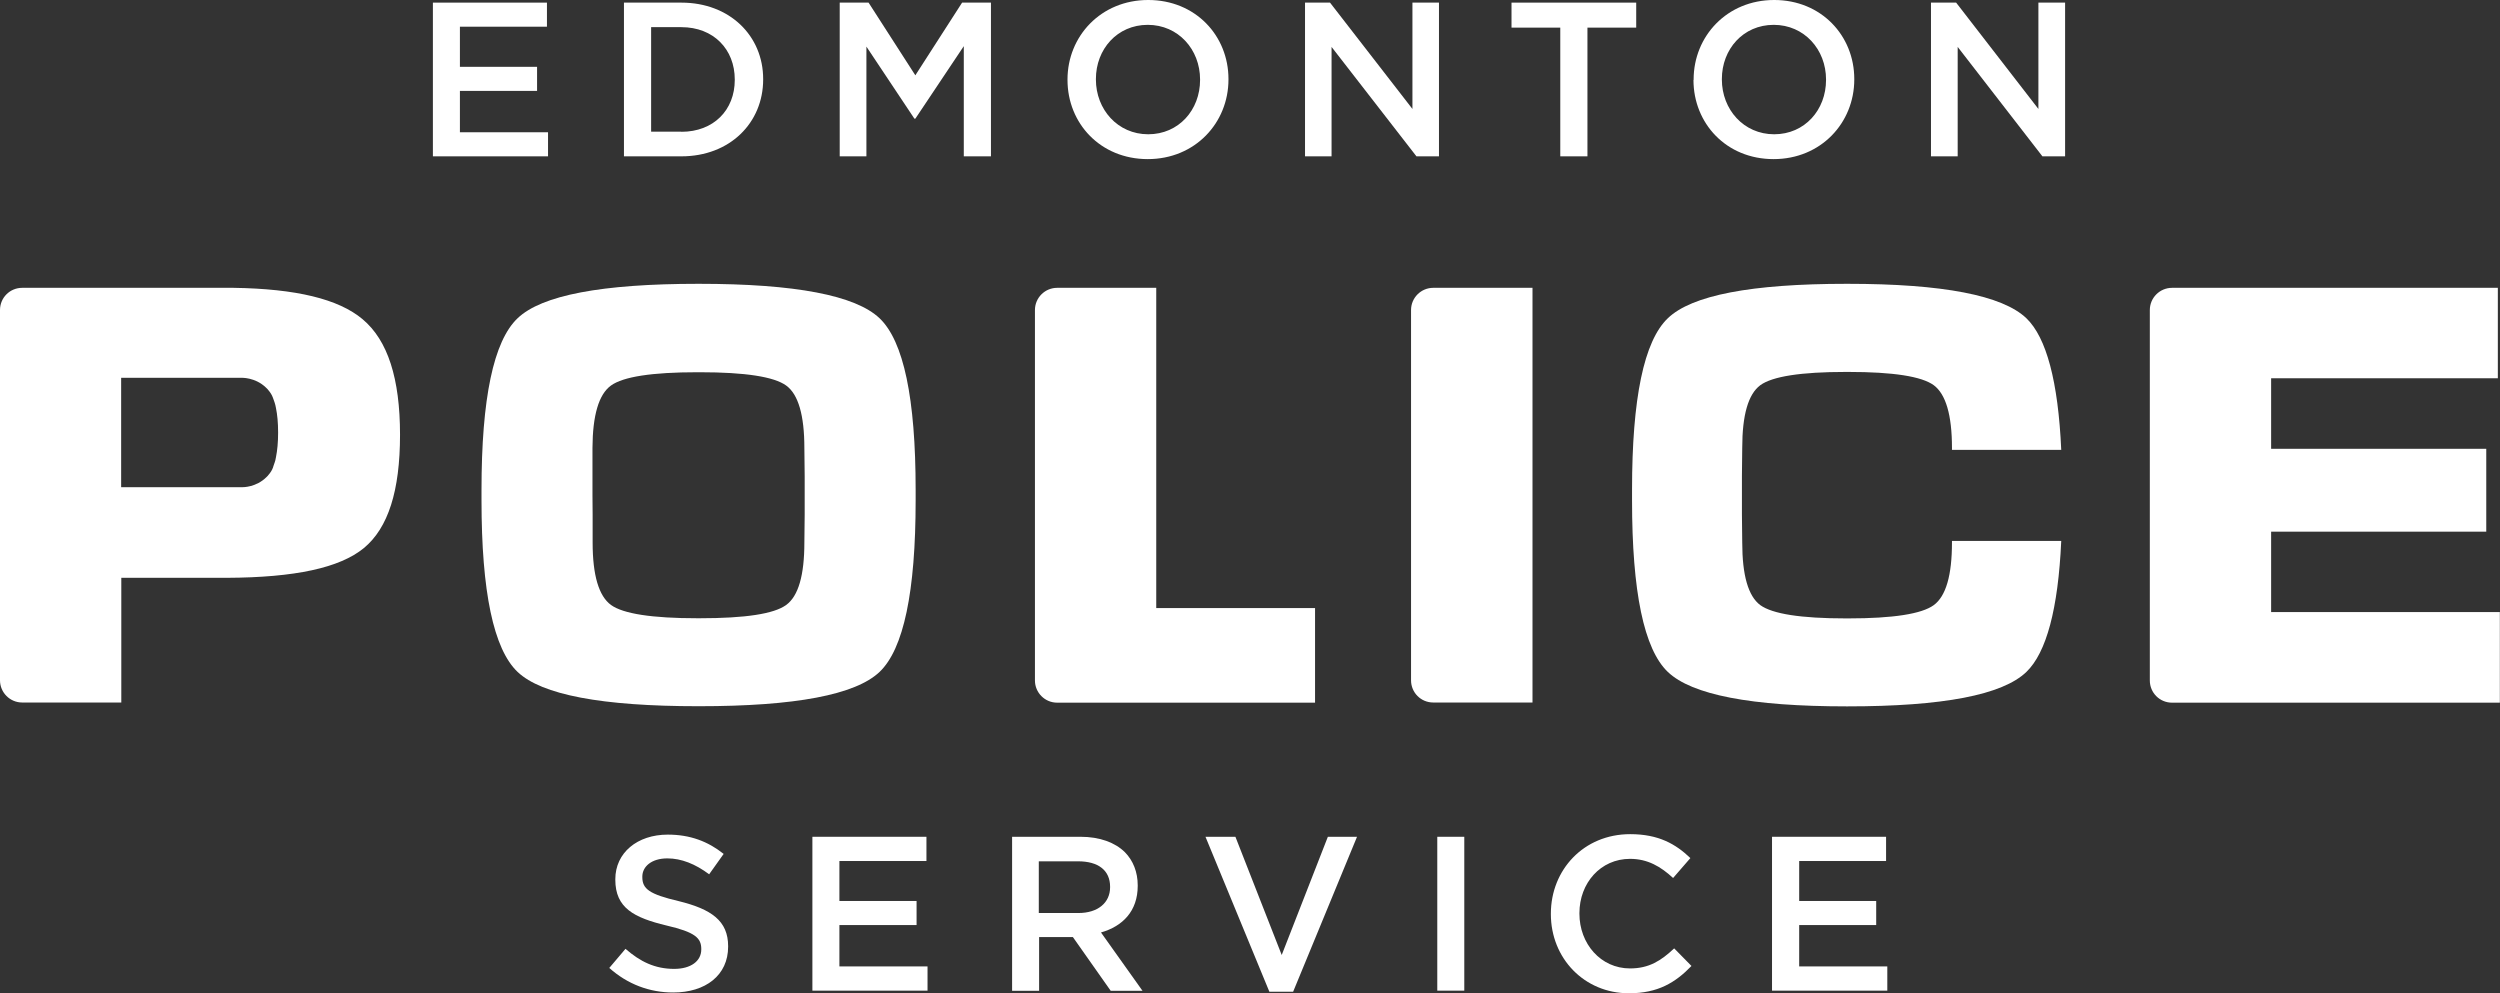
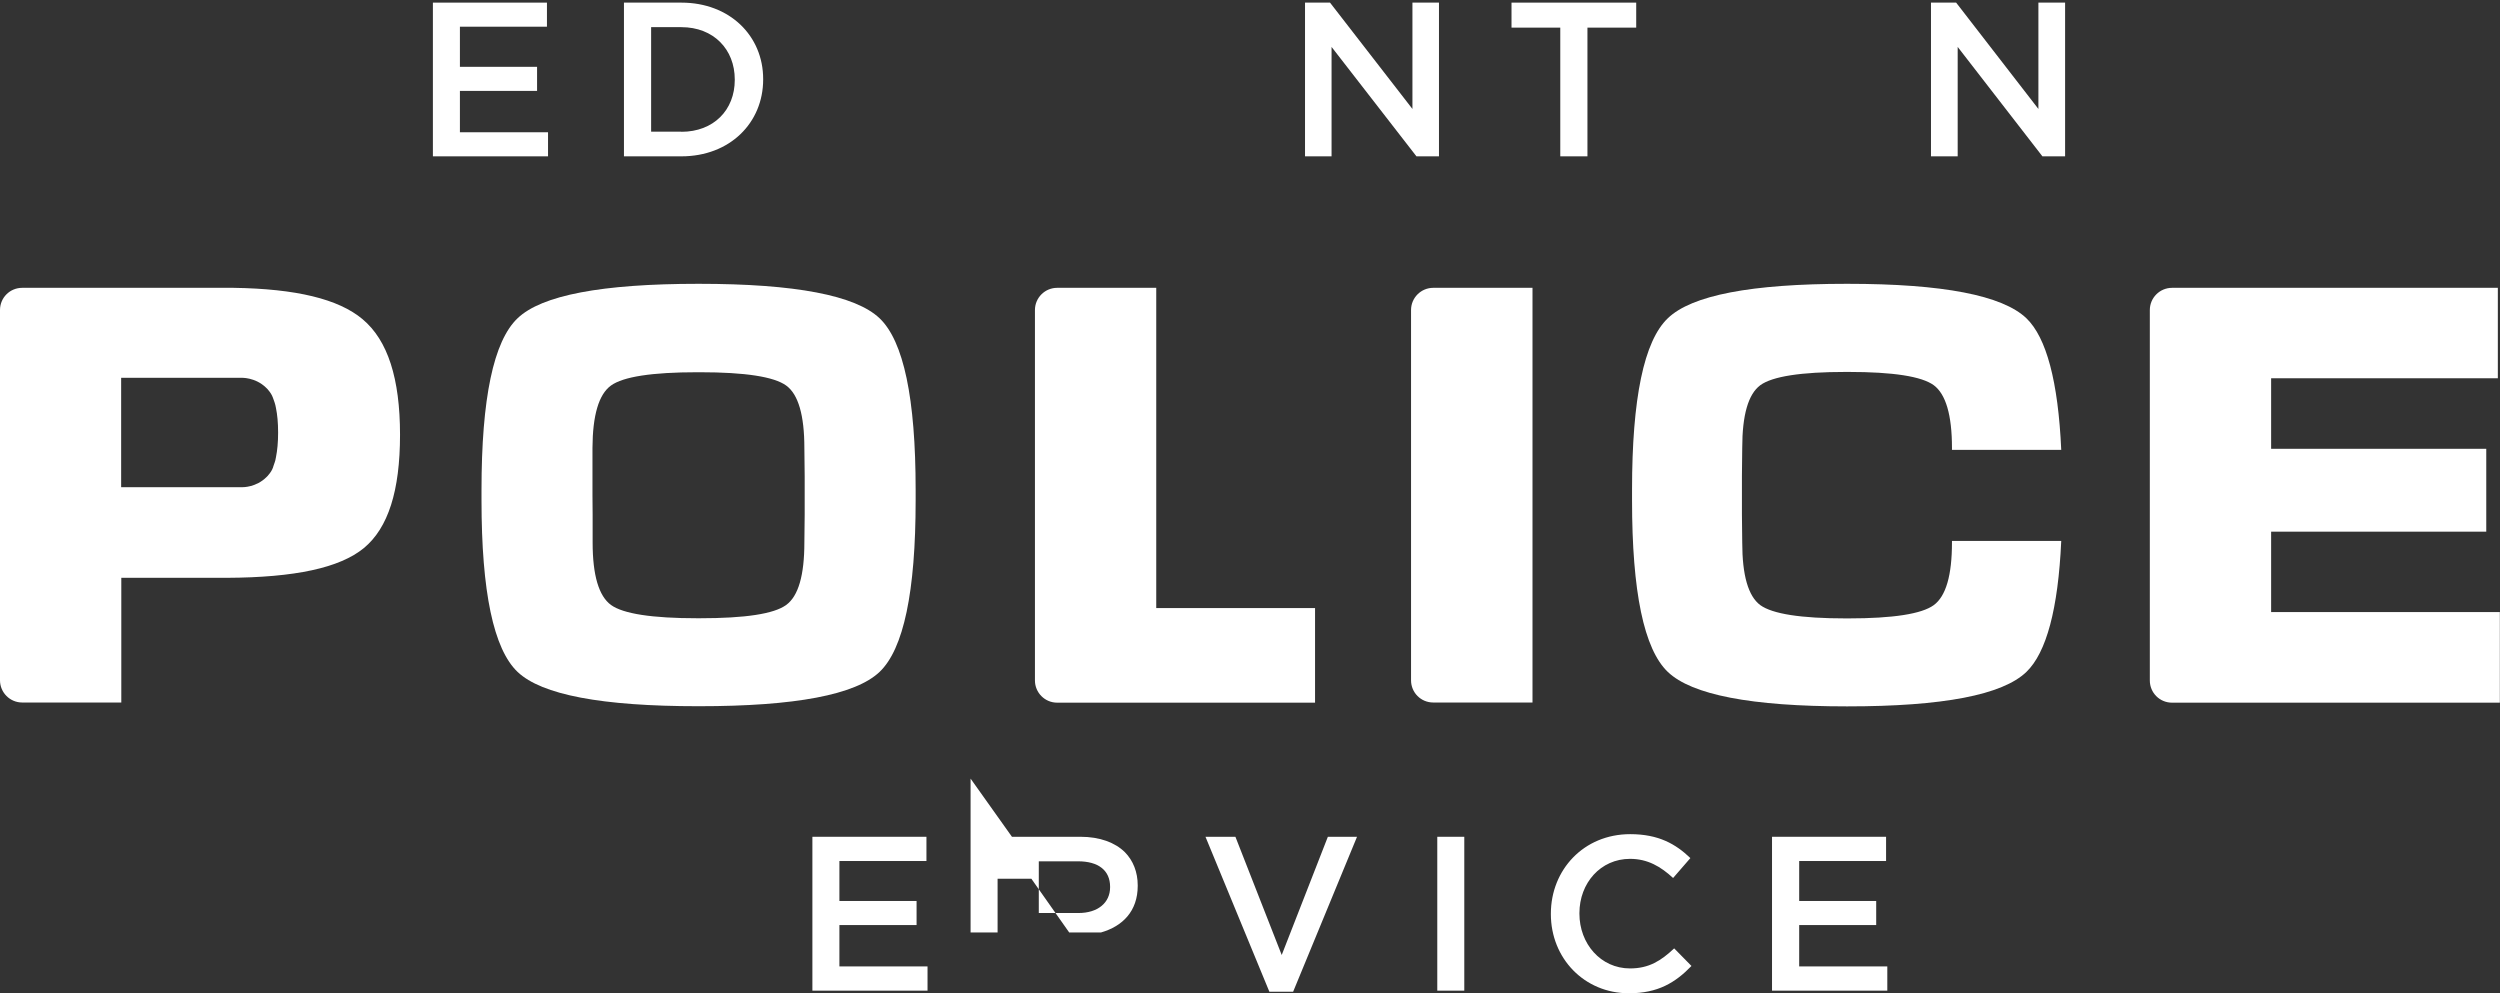
<svg xmlns="http://www.w3.org/2000/svg" id="Layer_1" data-name="Layer 1" viewBox="0 0 161.99 64.36">
  <rect x="0" y="0" width="161.99" height="64.36" fill="#333333" stroke="none" />
  <defs>
    <style>      .cls-1 {        fill: #fff;        stroke-width: 0px;      }    </style>
  </defs>
  <polygon class="cls-1" points="28.05 .17 28.05 10.13 35.51 10.13 35.51 8.57 29.8 8.57 29.8 5.89 34.8 5.89 34.8 4.33 29.8 4.33 29.8 1.73 35.44 1.73 35.44 .17 28.05 .17" />
  <path class="cls-1" d="M44.15,8.54c2.09,0,3.46-1.41,3.46-3.36v-.03c0-1.95-1.37-3.39-3.46-3.39h-1.96v6.77h1.96ZM40.43.17h3.72c3.13,0,5.3,2.15,5.3,4.95v.03c0,2.81-2.16,4.98-5.3,4.98h-3.72V.17Z" />
-   <polygon class="cls-1" points="62.34 .17 59.31 4.88 56.28 .17 54.41 .17 54.41 10.13 56.14 10.13 56.14 3.02 59.25 7.69 59.31 7.69 62.45 2.99 62.45 10.13 64.21 10.13 64.21 .17 62.34 .17" />
-   <path class="cls-1" d="M77.76,5.18v-.03c0-1.94-1.41-3.54-3.39-3.54s-3.36,1.58-3.36,3.51v.03c0,1.94,1.41,3.55,3.39,3.55s3.36-1.58,3.36-3.52M69.17,5.18v-.03c0-2.8,2.16-5.15,5.23-5.15s5.2,2.32,5.2,5.12v.03c0,2.81-2.16,5.16-5.23,5.16s-5.2-2.32-5.2-5.13" />
  <polygon class="cls-1" points="91.52 .17 91.52 7.06 86.18 .17 84.56 .17 84.56 10.13 86.28 10.13 86.28 3.04 91.78 10.13 93.24 10.13 93.24 .17 91.52 .17" />
  <polygon class="cls-1" points="97.94 .17 97.94 1.79 101.1 1.79 101.1 10.13 102.86 10.13 102.86 1.79 106.02 1.79 106.02 .17 97.94 .17" />
-   <path class="cls-1" d="M118.32,5.18v-.03c0-1.94-1.41-3.54-3.39-3.54s-3.36,1.58-3.36,3.51v.03c0,1.94,1.41,3.55,3.39,3.55s3.36-1.58,3.36-3.52M109.74,5.18v-.03c0-2.8,2.16-5.15,5.22-5.15s5.19,2.32,5.19,5.12v.03c0,2.81-2.16,5.16-5.23,5.16s-5.19-2.32-5.19-5.13" />
  <polygon class="cls-1" points="132.08 .17 132.08 7.06 126.75 .17 125.12 .17 125.12 10.13 126.85 10.13 126.85 3.04 132.34 10.13 133.81 10.13 133.81 .17 132.08 .17" />
-   <path class="cls-1" d="M39.47,62.73l1.06-1.25c.95.83,1.91,1.3,3.15,1.3,1.08,0,1.76-.5,1.76-1.26v-.03c0-.71-.4-1.09-2.25-1.52-2.12-.51-3.32-1.14-3.32-2.97v-.03c0-1.71,1.42-2.89,3.4-2.89,1.45,0,2.6.44,3.62,1.25l-.94,1.32c-.9-.67-1.8-1.03-2.71-1.03-1.02,0-1.62.53-1.62,1.18v.03c0,.77.45,1.11,2.36,1.56,2.11.52,3.2,1.27,3.2,2.92v.03c0,1.86-1.47,2.97-3.56,2.97-1.52,0-2.96-.53-4.15-1.6" />
  <polygon class="cls-1" points="52.64 54.22 52.64 64.19 60.1 64.19 60.1 62.62 54.39 62.62 54.39 59.94 59.39 59.94 59.39 58.38 54.39 58.38 54.39 55.79 60.03 55.79 60.03 54.22 52.64 54.22" />
-   <path class="cls-1" d="M69.88,59.16c1.25,0,2.05-.66,2.05-1.67v-.03c0-1.07-.77-1.65-2.07-1.65h-2.55v3.35h2.56ZM65.57,54.22h4.44c1.25,0,2.24.37,2.88,1,.53.54.83,1.28.83,2.15v.03c0,1.64-.98,2.62-2.38,3.02l2.69,3.78h-2.06l-2.45-3.48h-2.19v3.48h-1.75v-9.97Z" />
+   <path class="cls-1" d="M69.88,59.16c1.25,0,2.05-.66,2.05-1.67v-.03c0-1.07-.77-1.65-2.07-1.65h-2.55v3.35h2.56ZM65.57,54.22h4.44c1.25,0,2.24.37,2.88,1,.53.54.83,1.28.83,2.15v.03c0,1.64-.98,2.62-2.38,3.02h-2.06l-2.45-3.48h-2.19v3.48h-1.75v-9.97Z" />
  <polygon class="cls-1" points="86.04 54.22 83.05 61.88 80.05 54.22 78.11 54.22 82.25 64.26 83.79 64.26 87.93 54.22 86.04 54.22" />
  <rect class="cls-1" x="93.13" y="54.22" width="1.75" height="9.97" />
  <path class="cls-1" d="M100.49,59.23v-.03c0-2.83,2.12-5.15,5.14-5.15,1.84,0,2.95.64,3.9,1.55l-1.12,1.29c-.8-.74-1.65-1.24-2.79-1.24-1.91,0-3.28,1.57-3.28,3.52v.03c0,1.95,1.38,3.55,3.28,3.55,1.23,0,2.01-.5,2.86-1.3l1.12,1.14c-1.04,1.08-2.18,1.77-4.05,1.77-2.9,0-5.06-2.27-5.06-5.13" />
  <polygon class="cls-1" points="114.82 54.22 114.82 64.19 122.29 64.19 122.29 62.62 116.58 62.62 116.58 59.94 121.57 59.94 121.57 58.38 116.58 58.38 116.58 55.79 122.21 55.79 122.21 54.22 114.82 54.22" />
  <g>
    <path class="cls-1" d="M91.43,44.08c0,.8.64,1.44,1.44,1.44h6.43v-26.87h-6.43c-.79,0-1.44.64-1.44,1.44v4s0,.09,0,.09v15.91s0,.09,0,.09v3.91Z" />
    <path class="cls-1" d="M74.43,18.65h-5.93c-.79,0-1.44.64-1.44,1.44v4s0,.09,0,.09v15.91s0,.09,0,.09v3.91c0,.79.64,1.44,1.44,1.44h16.71v-6.13h-10.29v-20.75h-.49Z" />
    <path class="cls-1" d="M147.16,39.65v-5.2h13.94v-5.37h-13.94v-4.57h14.69v-5.86h-21.11c-.79,0-1.44.64-1.44,1.44v4s0,.09,0,.09v15.91s0,.09,0,.09v3.91c0,.8.64,1.44,1.44,1.44h21.24s0,0,0,0h0v-5.87h-14.83Z" />
    <path class="cls-1" d="M18.02,28.02h0v.02c0,.62-.05,1.15-.14,1.59l-.04.2-.04.13-.08.23-.03.1c-.06.17-.16.33-.3.49l-.04.05-.09.09h0c-.66.65-1.48.65-1.6.65h-.04s-2.45,0-2.45,0h-5.32v-7.09h7.78s.9-.05,1.61.64l.1.1.04.05c.13.15.24.32.3.49l.04.11.07.2.05.17.04.19c.09.44.14.96.14,1.59h0ZM23.49,20.68c-1.56-1.31-4.31-1.97-8.36-2.03H1.44c-.8,0-1.44.64-1.44,1.44v4s0,.09,0,.09v15.9s0,.09,0,.09v3.91c0,.79.64,1.44,1.44,1.44h6.42v-8.08h6.84c4.41-.02,7.31-.64,8.88-1.93,1.57-1.3,2.34-3.7,2.34-7.34s-.79-6.12-2.43-7.49" />
    <path class="cls-1" d="M52.14,33.33l-.02,1.82c0,2.13-.39,3.48-1.18,4.05-.79.58-2.66.86-5.59.86h-.17c-2.93,0-4.8-.29-5.59-.86-.79-.58-1.19-1.92-1.19-4.05v-1.82s-.01-1.24-.01-1.24v-3.06c.01-2.13.41-3.48,1.2-4.05.79-.57,2.65-.86,5.59-.86h.17c2.94,0,4.8.29,5.59.86.79.57,1.18,1.93,1.18,4.05l.02,1.82v2.49ZM59.33,31.74c0-5.93-.78-9.64-2.34-11.12-1.56-1.48-5.46-2.23-11.69-2.23h-.07c-6.23,0-10.13.74-11.69,2.23-1.56,1.48-2.34,5.19-2.34,11.12v.34s0,.34,0,.34c0,5.93.78,9.64,2.34,11.12,1.56,1.48,5.46,2.22,11.69,2.22h.07c6.23,0,10.13-.74,11.69-2.22,1.56-1.48,2.34-5.19,2.34-11.12v-.34s0-.34,0-.34Z" />
    <path class="cls-1" d="M126.48,35.06v.09c0,2.13-.39,3.48-1.18,4.06-.78.57-2.63.86-5.53.86h-.17c-2.91,0-4.75-.29-5.54-.86-.78-.58-1.17-1.93-1.17-4.06l-.02-1.82v-2.49l.02-1.82c0-2.13.39-3.48,1.17-4.06.78-.57,2.63-.86,5.54-.86h.17c2.91,0,4.75.29,5.53.86.78.58,1.18,1.93,1.18,4.06v.13h7.08c-.2-4.44-.96-7.28-2.26-8.53-1.55-1.48-5.41-2.23-11.58-2.23h-.07c-6.17,0-10.03.74-11.58,2.23-1.55,1.48-2.32,5.19-2.32,11.12v.68c0,5.93.77,9.64,2.32,11.12,1.55,1.48,5.41,2.23,11.58,2.23h.07c6.17,0,10.03-.74,11.58-2.23,1.3-1.25,2.06-4.08,2.26-8.49h-7.08Z" />
  </g>
</svg>